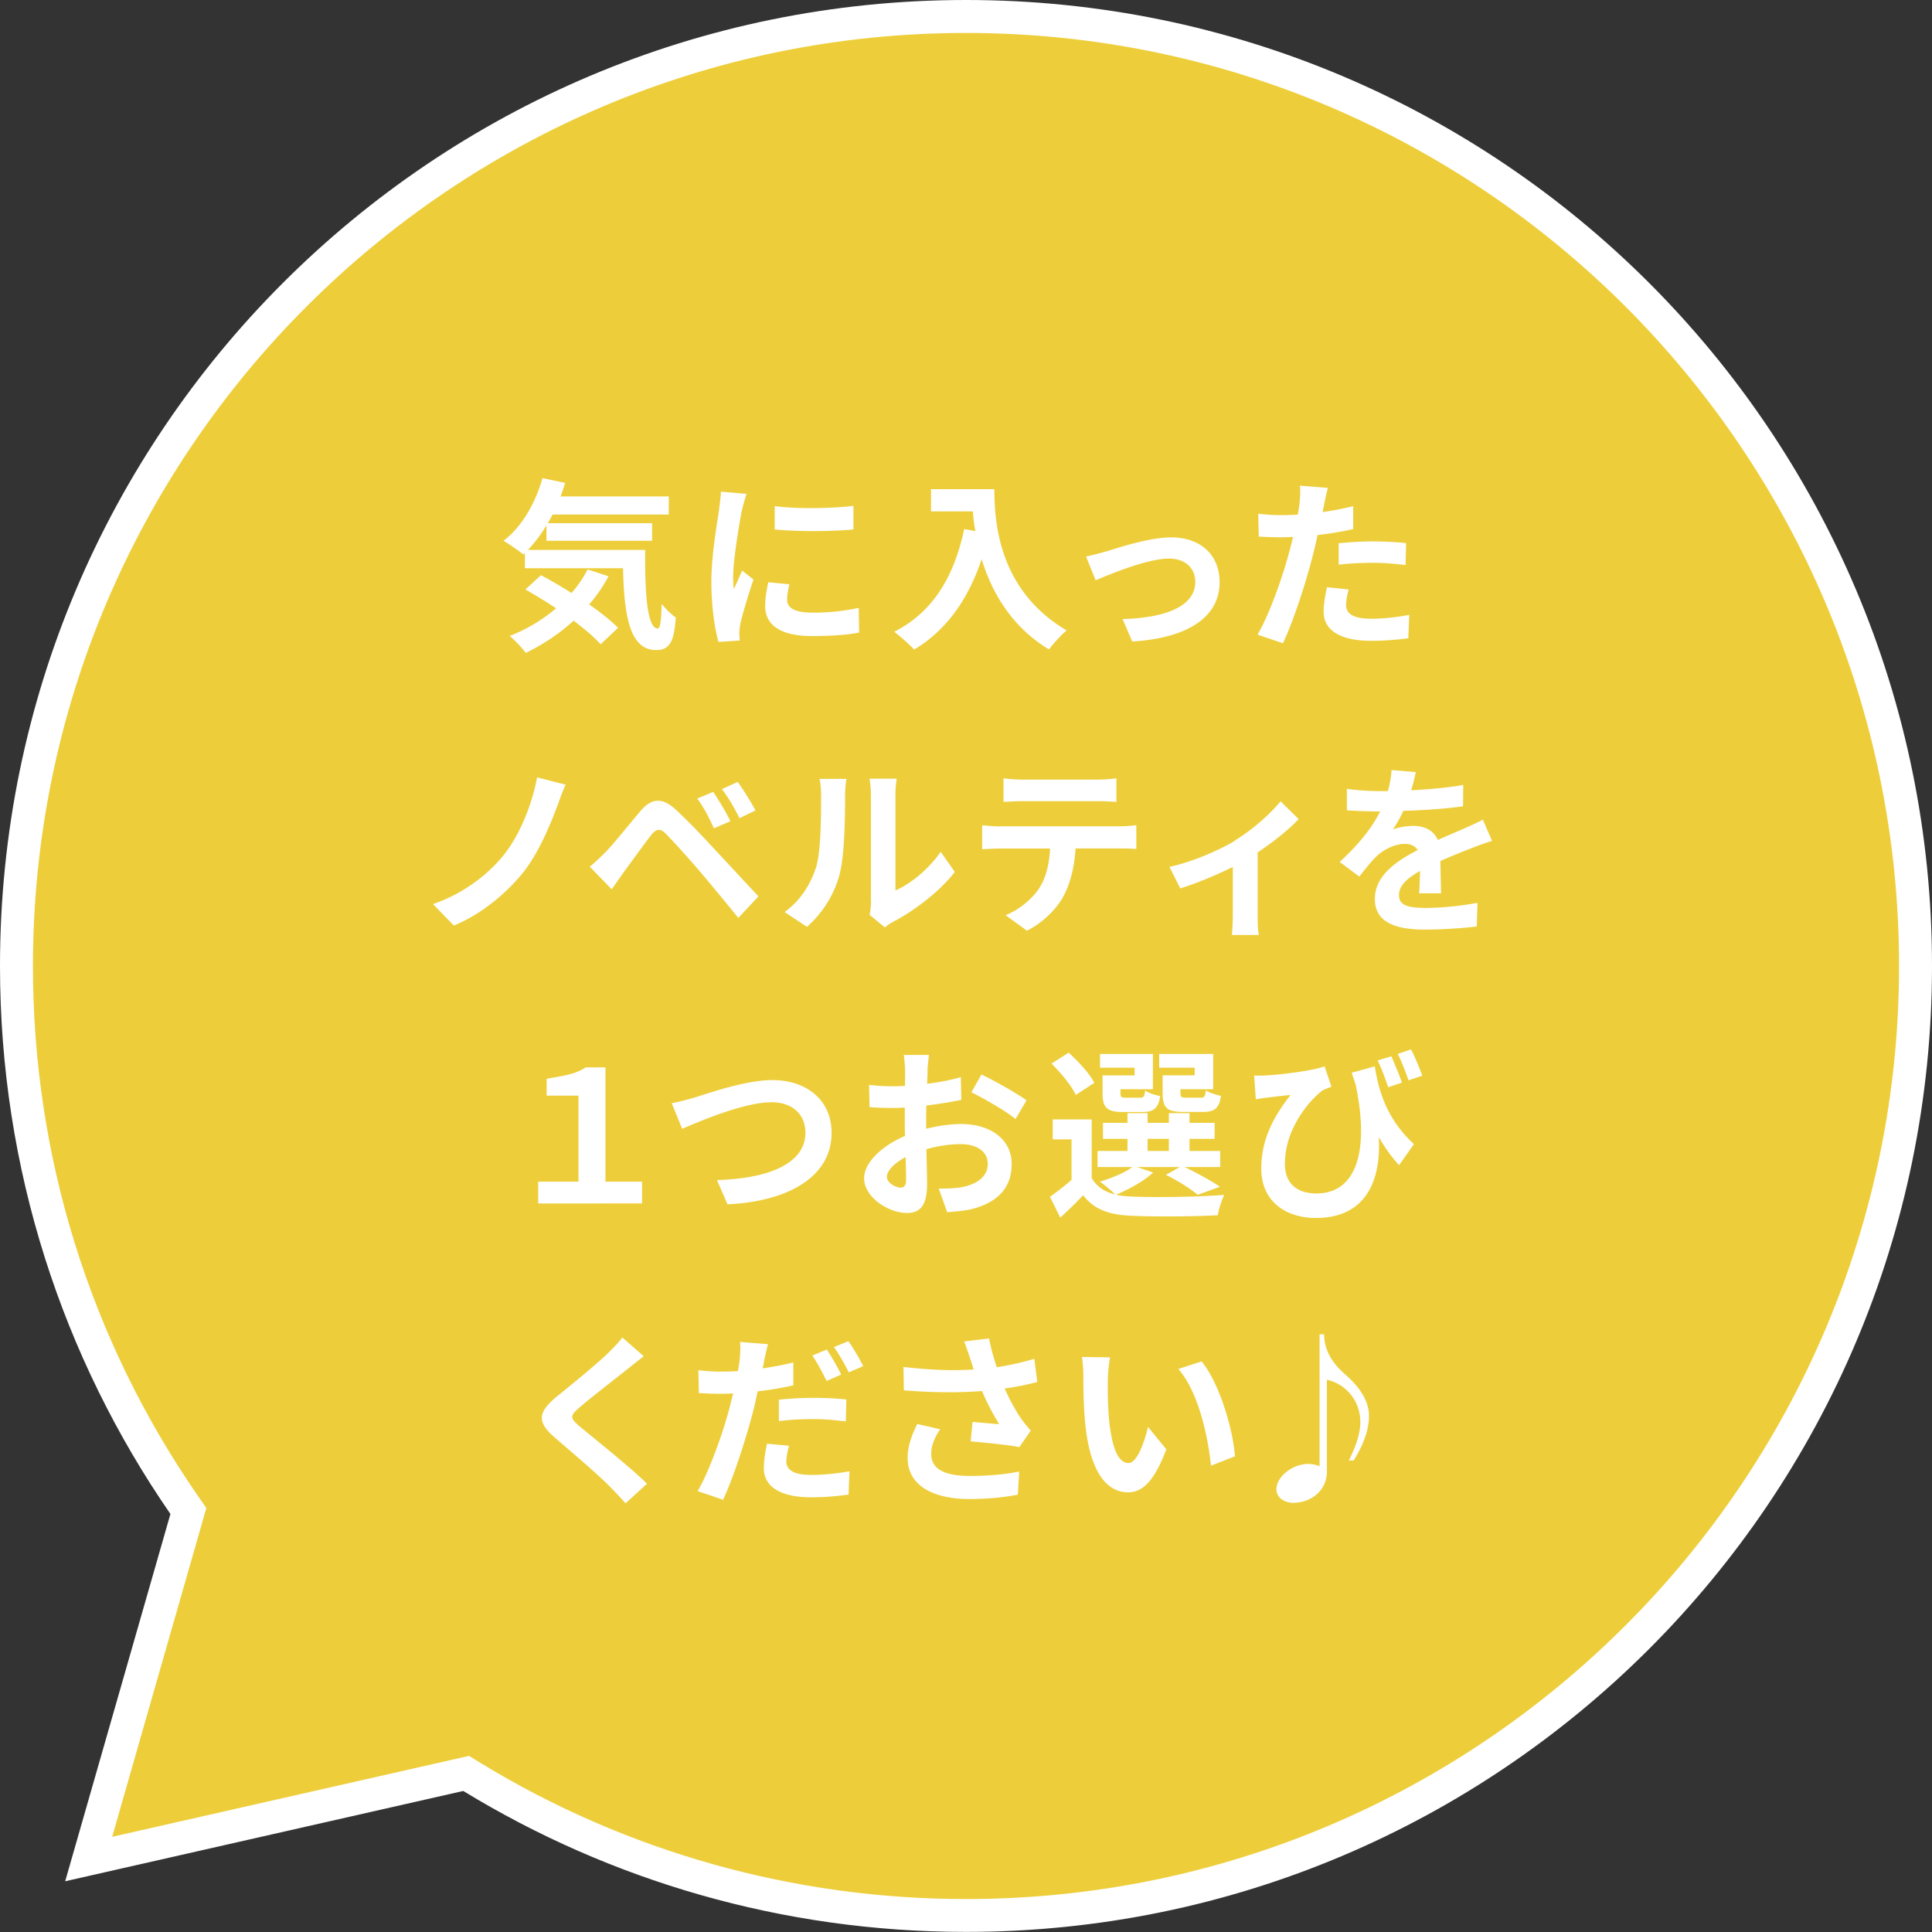
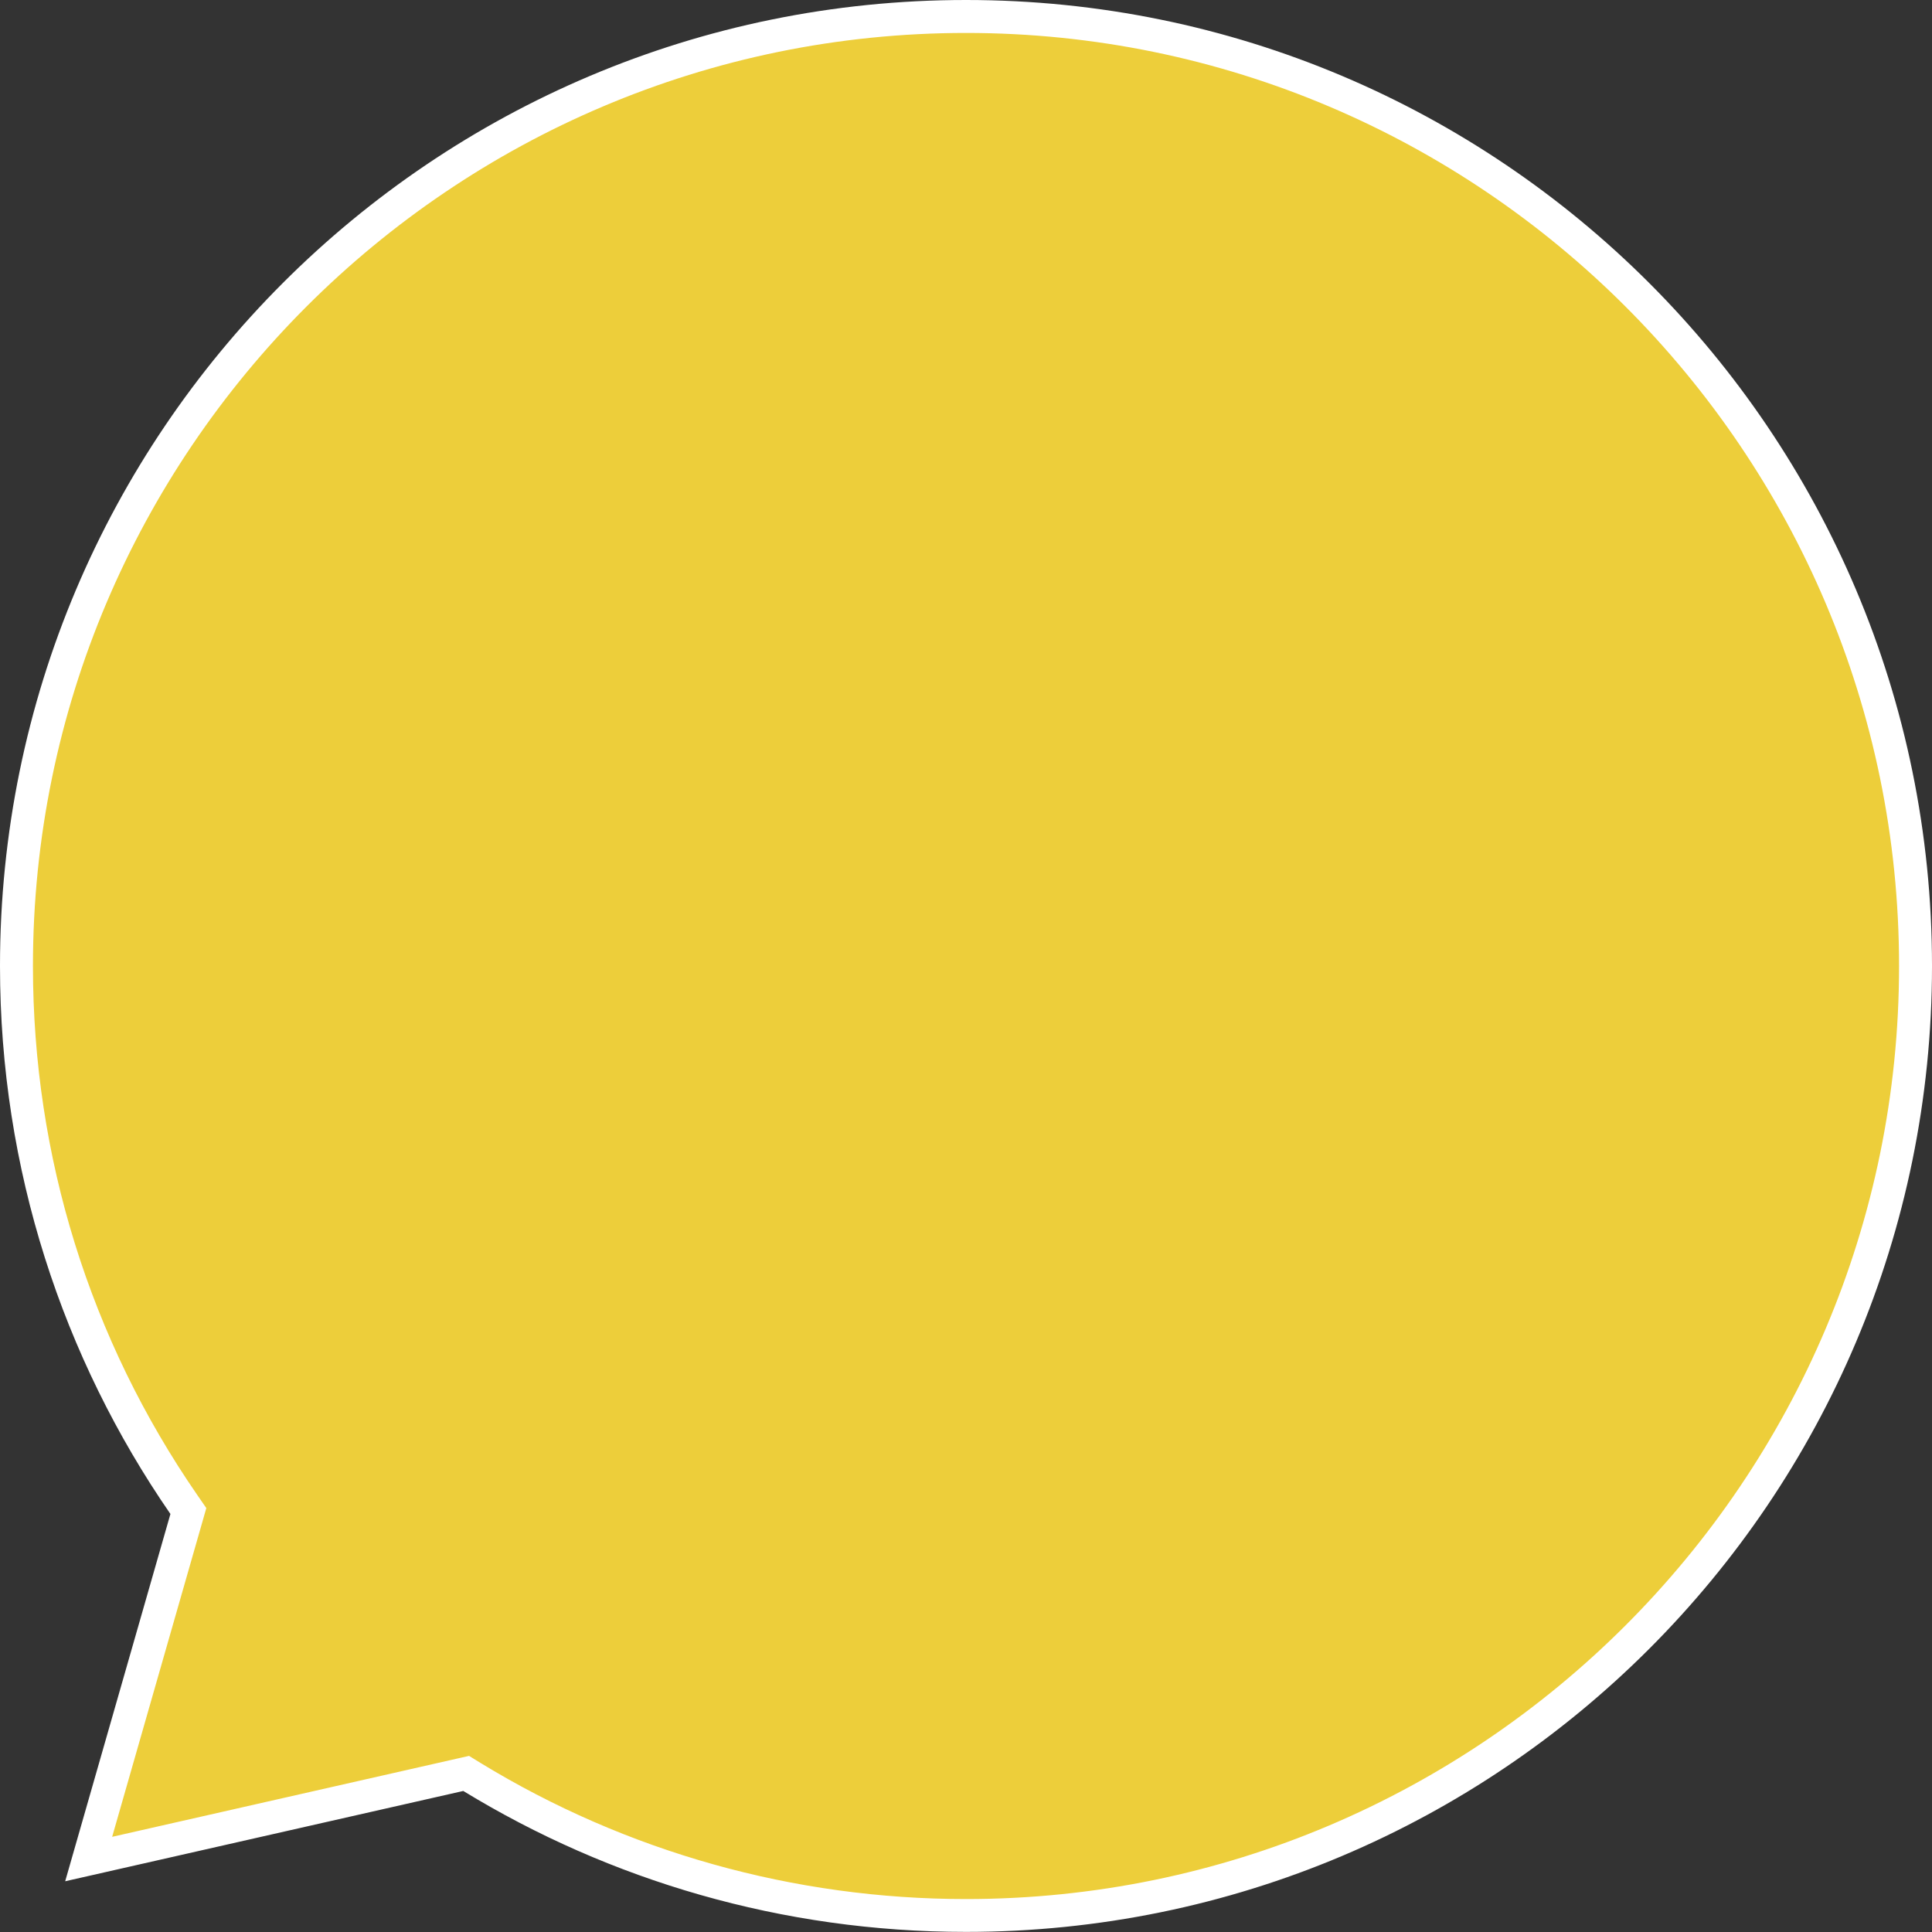
<svg xmlns="http://www.w3.org/2000/svg" id="_レイヤー_2" viewBox="0 0 190 190">
  <rect x="0" y="0" width="190" height="190" fill="#333333" stroke="none" />
  <defs>
    <style>.cls-1{fill:#fff}</style>
  </defs>
  <g id="text">
    <path d="M95 188.38c-17.19 0-34-4.71-48.6-13.62l-.56-.34-37.13 8.42 9.81-34.23-.43-.63C7.31 132.36 1.62 114.04 1.62 95 1.62 43.51 43.51 1.62 95 1.62S188.38 43.51 188.38 95 146.49 188.38 95 188.38Z" style="fill:#edce3a" />
    <path class="cls-1" d="M95 3.24c50.6 0 91.76 41.16 91.76 91.76S145.6 186.76 95 186.76c-16.9 0-33.41-4.63-47.75-13.39l-1.12-.69-1.28.29-33.82 7.67 8.84-30.86.42-1.47-.87-1.26C8.83 131.71 3.24 113.71 3.24 95 3.24 44.4 44.4 3.24 95 3.24M95 0C42.53 0 0 42.53 0 95c0 20.01 6.19 38.58 16.76 53.89L6.41 185.01l39.15-8.88c14.4 8.79 31.33 13.86 49.44 13.86 52.47 0 95-42.53 95-95S147.47 0 95 0Z" />
-     <path class="cls-1" d="M63.45 54.09c-.04 4.32.2 7.72 1.24 7.72.27-.02.34-.95.38-2.41.41.49.95 1.03 1.39 1.33-.16 2.25-.54 3.2-1.93 3.2-2.63 0-3.15-3.44-3.26-8.05h-9.65v-1.49l-.16.14c-.41-.36-1.42-1.04-1.94-1.35 1.78-1.35 3.13-3.67 3.83-6.16l2.23.47c-.14.45-.29.9-.45 1.33h10.64v1.78H54.34c-.14.29-.31.58-.47.85h10.26v1.73H53.74v-1.51c-.56.92-1.17 1.73-1.82 2.41h11.52Zm-3.6 2.58c-.54.99-1.17 1.93-1.91 2.77 1.13.79 2.14 1.6 2.84 2.3l-1.71 1.62c-.63-.7-1.58-1.51-2.66-2.32-1.42 1.3-3.04 2.36-4.7 3.17-.32-.45-1.12-1.28-1.58-1.67 1.67-.65 3.22-1.58 4.56-2.72a53.85 53.85 0 0 0-3.02-1.85l1.53-1.4c.94.49 1.98 1.1 3.01 1.75.63-.72 1.15-1.5 1.58-2.32l2.07.68ZM72.96 50.17c-.23 1.21-.86 4.81-.86 6.61 0 .34.02.81.07 1.17.27-.61.56-1.24.81-1.84l1.12.88c-.5 1.49-1.1 3.46-1.3 4.41-.05.27-.09.67-.09.85 0 .2.02.49.04.74l-2.09.14c-.36-1.24-.7-3.44-.7-5.89 0-2.7.56-5.74.76-7.13.05-.5.16-1.19.18-1.76l2.52.22c-.14.38-.38 1.28-.45 1.6Zm4.45 8.8c0 .79.68 1.28 2.52 1.28 1.6 0 2.94-.14 4.52-.47l.04 2.43c-1.17.22-2.61.34-4.65.34-3.1 0-4.59-1.1-4.59-2.95 0-.7.11-1.42.31-2.34l2.07.2c-.14.59-.22 1.03-.22 1.51Zm6.52-9.22v2.32c-2.21.2-5.47.22-7.74 0v-2.3c2.21.31 5.8.22 7.74-.02ZM97.79 48.12c0 3.4.49 9.97 7.11 13.88-.47.38-1.35 1.31-1.73 1.87-3.73-2.25-5.64-5.65-6.63-8.88-1.35 4.03-3.51 7.02-6.64 8.89-.4-.45-1.4-1.33-1.96-1.75 3.75-1.89 5.89-5.37 6.88-10.1l1.1.2c-.13-.68-.2-1.33-.25-1.94h-4.11v-2.18h6.23ZM108.73 54.25c1.22-.38 4.29-1.4 6.46-1.4 2.84 0 4.75 1.69 4.75 4.41 0 3.26-2.86 5.47-8.59 5.83l-.95-2.21c4.12-.11 7.15-1.21 7.15-3.66 0-1.35-1.01-2.29-2.58-2.29-2.09 0-5.69 1.49-7.22 2.14l-.94-2.34c.54-.11 1.37-.32 1.91-.49ZM130.21 49.68c-.04.2-.09.43-.14.68 1.01-.14 2.02-.34 3.01-.58v2.25c-1.08.25-2.3.45-3.51.59a38.7 38.7 0 0 1-.54 2.3c-.65 2.52-1.85 6.19-2.86 8.34l-2.5-.85c1.08-1.8 2.45-5.58 3.11-8.1.13-.49.27-.99.38-1.51-.41.02-.81.04-1.19.04-.86 0-1.55-.04-2.18-.07l-.05-2.25c.92.11 1.53.14 2.27.14.52 0 1.06-.02 1.62-.05.07-.4.13-.74.16-1.03.07-.67.11-1.4.05-1.82l2.75.22c-.14.49-.31 1.3-.38 1.69Zm2.16 9.78c0 .79.54 1.39 2.47 1.39 1.21 0 2.45-.14 3.75-.38l-.09 2.3c-1.01.13-2.23.25-3.67.25-3.02 0-4.66-1.04-4.66-2.86 0-.83.18-1.69.32-2.41l2.14.22c-.14.5-.25 1.1-.25 1.5Zm2.74-6.21c1.03 0 2.11.05 3.17.16l-.05 2.16c-.9-.11-2-.22-3.1-.22-1.22 0-2.34.05-3.48.18v-2.11c1.01-.09 2.3-.18 3.46-.18ZM54.83 79.19c-.76 2.07-1.93 4.79-3.38 6.61-1.53 1.91-4.05 4.11-6.82 5.22l-2.05-2.11c2.81-.95 5.24-2.74 6.84-4.68 1.73-2.09 2.92-5.2 3.4-7.78l2.81.72c-.32.65-.58 1.44-.79 2.02ZM59.5 83.86c.81-.83 2.21-2.59 3.46-4.07 1.06-1.26 2.12-1.46 3.53-.14 1.21 1.13 2.59 2.57 3.67 3.75 1.21 1.28 3.04 3.28 4.43 4.75l-1.98 2.12c-1.21-1.49-2.74-3.35-3.8-4.59a87.012 87.012 0 0 0-3.3-3.66c-.58-.58-.95-.54-1.48.11-.7.9-1.98 2.68-2.7 3.66-.41.58-.85 1.21-1.17 1.67L58 85.23c.54-.43.94-.83 1.49-1.37Zm12.33-3.1-1.62.7c-.52-1.13-.97-2.02-1.64-2.93l1.57-.65c.5.74 1.3 2.05 1.69 2.88Zm2.47-1.06-1.57.76c-.58-1.13-1.06-1.96-1.73-2.86l1.55-.7c.52.72 1.33 2 1.75 2.81ZM80.23 85.39c.5-1.55.52-4.95.52-7.13 0-.72-.05-1.21-.16-1.66h2.65c-.02.09-.13.88-.13 1.64 0 2.12-.05 5.92-.54 7.74-.54 2.03-1.67 3.8-3.21 5.17l-2.2-1.46c1.58-1.12 2.56-2.77 3.06-4.3Zm5.42 3.24v-10.5c0-.81-.13-1.49-.14-1.55h2.68c-.02.05-.13.76-.13 1.57v9.42c1.46-.63 3.24-2.05 4.45-3.8l1.39 1.98c-1.49 1.94-4.09 3.89-6.1 4.92-.4.22-.61.4-.77.54l-1.51-1.24c.07-.34.14-.85.14-1.33ZM98.32 81.26h11.79c.38 0 1.17-.04 1.64-.11v2.34c-.45-.04-1.13-.05-1.64-.05h-4.34c-.11 1.85-.5 3.37-1.15 4.63-.63 1.24-2.02 2.65-3.62 3.46L98.89 90c1.28-.49 2.54-1.53 3.26-2.57.74-1.12 1.04-2.47 1.12-3.98h-4.95c-.54 0-1.22.04-1.73.07v-2.36c.54.05 1.17.11 1.73.11Zm2.29-4.59h7.24c.61 0 1.33-.04 1.94-.13v2.32c-.61-.04-1.31-.07-1.94-.07h-7.22c-.63 0-1.39.04-1.94.07v-2.32c.59.09 1.33.13 1.93.13ZM121.45 82.65c1.75-1.06 3.56-2.68 4.48-3.85l1.78 1.75c-.85.94-2.43 2.21-4.03 3.28v6.18c0 .63.02 1.58.13 1.94h-2.66c.04-.36.09-1.31.09-1.94v-4.75c-1.58.79-3.6 1.62-5.17 2.11l-1.06-2.12c2.34-.5 5.02-1.71 6.45-2.57ZM138.8 77.72c1.71-.09 3.51-.25 5.1-.52l-.02 2.09c-1.71.25-3.93.4-5.87.45-.31.67-.67 1.31-1.03 1.84.47-.22 1.44-.36 2.03-.36 1.1 0 2 .47 2.39 1.39.94-.43 1.69-.74 2.43-1.06.7-.31 1.33-.59 2-.94l.9 2.09c-.58.16-1.53.52-2.14.76-.81.32-1.84.72-2.94 1.22.02 1.01.05 2.34.07 3.17h-2.16c.05-.54.07-1.4.09-2.2-1.35.77-2.07 1.48-2.07 2.38 0 .99.85 1.26 2.61 1.26 1.53 0 3.53-.2 5.11-.5l-.07 2.32c-1.19.16-3.4.31-5.1.31-2.83 0-4.92-.68-4.92-3.01s2.16-3.75 4.21-4.81c-.27-.45-.76-.61-1.26-.61-1.01 0-2.12.58-2.81 1.24-.54.54-1.06 1.19-1.67 1.98l-1.93-1.44c1.89-1.75 3.17-3.35 3.98-4.97h-.23c-.74 0-2.05-.04-3.04-.11v-2.11c.92.14 2.25.22 3.17.22h.86c.2-.72.32-1.42.36-2.07l2.38.2c-.09.45-.22 1.04-.45 1.8ZM52.93 116.21h3.96v-8.46h-3.13v-1.66c1.67-.29 2.85-.45 3.84-1.12h1.94v11.24h3.6v2.14H52.93v-2.14ZM68.27 107.95c1.39-.43 5.06-1.73 7.69-1.73 3.26 0 5.82 1.87 5.82 5.2 0 4.09-3.89 6.7-10.23 7.02l-1.04-2.39c4.88-.13 8.7-1.53 8.7-4.66 0-1.69-1.17-2.99-3.33-2.99-2.65 0-6.91 1.8-8.79 2.61l-1.03-2.52c.67-.11 1.57-.36 2.21-.54ZM91.23 105.3c-.02.4-.04.83-.05 1.28 1.19-.14 2.38-.38 3.31-.65l.05 2.23c-1.03.23-2.27.41-3.44.56-.02.54-.02 1.1-.02 1.62v.67c1.22-.31 2.47-.47 3.46-.47 2.77 0 4.95 1.44 4.95 3.93 0 2.12-1.12 3.73-3.98 4.45-.83.18-1.62.23-2.36.29l-.83-2.32c.81 0 1.58-.02 2.21-.13 1.46-.27 2.61-.99 2.61-2.3 0-1.22-1.08-1.94-2.65-1.94-1.12 0-2.29.18-3.39.5.04 1.42.07 2.83.07 3.44 0 2.23-.79 2.83-1.98 2.83-1.75 0-4.21-1.51-4.21-3.42 0-1.57 1.8-3.21 4.02-4.16-.02-.43-.02-.86-.02-1.28v-1.51c-.34.02-.67.04-.95.04-1.21 0-1.91-.02-2.52-.09l-.04-2.18c1.06.13 1.84.14 2.48.14.32 0 .68-.02 1.04-.04.02-.63.02-1.15.02-1.46 0-.38-.07-1.26-.13-1.58h2.48c-.05.32-.13 1.1-.16 1.57Zm-2.7 11.5c.32 0 .58-.14.58-.76 0-.45-.02-1.28-.05-2.25-1.1.59-1.84 1.33-1.84 1.96 0 .56.85 1.04 1.31 1.04Zm12.42-8.59-1.08 1.84c-.86-.74-3.22-2.09-4.34-2.63l.99-1.75c1.39.67 3.48 1.85 4.43 2.54ZM113.4 115.31c-.9.85-2.41 1.67-3.64 2.18.45.11.94.16 1.48.18 2.21.11 6.63.05 9.15-.16-.23.49-.54 1.42-.63 2-2.29.13-6.27.16-8.52.05-2.16-.09-3.64-.61-4.72-2.02-.68.72-1.39 1.42-2.25 2.2l-1.01-2.04c.65-.47 1.44-1.06 2.12-1.67v-3.98h-1.85v-1.96h3.83v5.76c.49.85 1.28 1.37 2.32 1.62-.36-.36-1.08-.97-1.51-1.26 1.17-.36 2.43-.86 3.19-1.44h-3.42v-1.58h2.94V112h-2.41v-1.57h2.41v-.96h1.98v.96h2.09v-.96h2.03v.96h2.47V112h-2.47v1.19H120v1.58h-3.51c1.24.59 2.66 1.37 3.48 1.94l-2.18.79c-.68-.56-1.94-1.39-3.13-1.96l1.37-.77h-4.2l1.57.54Zm-7.6-7.63c-.4-.88-1.48-2.18-2.39-3.08l1.69-1.08c.94.86 2.07 2.07 2.52 2.97l-1.82 1.19Zm5.78-2.68h-3.4v-1.35h5.2v3.47h-3.19v.38c0 .38.07.45.54.45h1.39c.36 0 .43-.11.5-.7.31.23.99.45 1.48.54-.18 1.22-.67 1.57-1.75 1.57h-1.89c-1.58 0-2.03-.41-2.03-1.85v-1.75h3.15V105Zm1.28 8.19h2.09V112h-2.09v1.19Zm4.63-8.19H114v-1.35h5.31v3.47h-3.22v.36c0 .4.09.47.54.47h1.46c.36 0 .43-.11.5-.72.32.23 1.03.45 1.49.54-.18 1.24-.65 1.58-1.78 1.58h-1.93c-1.62 0-2.03-.41-2.03-1.85v-1.75h3.15v-.76ZM124.37 105.77c1.71-.09 4.72-.47 5.89-.9l.68 2c-.27.11-.63.23-.92.4-1.22.92-3.66 3.71-3.66 7.17 0 2.11 1.37 2.93 3.1 2.93 3.96 0 5.24-4.23 3.85-10.75-.13-.36-.25-.74-.38-1.12l2.27-.63c.36 2.27 1.1 5.11 3.85 7.65l-1.46 2.07c-.74-.81-1.4-1.73-2-2.77.25 4.11-1.15 7.96-6.18 7.96-2.9 0-5.37-1.58-5.37-4.84 0-2.92 1.21-5.11 2.88-7.26-.68.07-1.82.2-2.36.27-.38.05-.65.09-1.06.16l-.16-2.34c.31.02.67.02 1.01 0Zm13.5.7-1.35.45c-.29-.85-.65-1.85-1.04-2.63l1.35-.41c.32.74.79 1.85 1.04 2.59Zm2-.68-1.35.45c-.29-.81-.68-1.86-1.06-2.59l1.3-.45c.4.74.85 1.87 1.12 2.59ZM61.73 134.62c-1.17.94-3.55 2.77-4.75 3.8-.95.83-.94 1.03.04 1.87 1.35 1.13 4.77 3.83 6.61 5.62l-2.11 1.93c-.5-.56-1.03-1.13-1.57-1.67-1.1-1.13-3.75-3.38-5.38-4.79-1.8-1.53-1.66-2.49.14-4 1.42-1.15 3.89-3.15 5.1-4.32.52-.52 1.1-1.1 1.39-1.53l2.11 1.85c-.56.43-1.15.9-1.57 1.24ZM75.14 133.9c-.04.2-.09.43-.14.67 1.01-.14 2.03-.34 3.02-.58v2.25c-1.08.25-2.3.45-3.51.59-.16.77-.34 1.58-.54 2.32-.67 2.52-1.85 6.19-2.86 8.34l-2.5-.85c1.08-1.82 2.45-5.58 3.11-8.1.13-.49.25-1.01.38-1.51-.41.02-.81.04-1.19.04-.88 0-1.55-.04-2.18-.07l-.05-2.25c.92.11 1.51.14 2.27.14.52 0 1.06-.02 1.62-.05.07-.4.13-.74.16-1.03.07-.67.11-1.4.05-1.84l2.75.22c-.14.5-.32 1.31-.4 1.71Zm2.18 9.76c0 .79.54 1.39 2.47 1.39 1.21 0 2.45-.13 3.75-.36l-.09 2.29c-1.03.14-2.23.27-3.67.27-3.02 0-4.66-1.04-4.66-2.86 0-.85.16-1.71.31-2.41l2.16.2c-.14.52-.25 1.1-.25 1.49Zm2.74-6.19c1.03 0 2.11.05 3.17.16l-.05 2.16c-.9-.11-2-.23-3.1-.23-1.24 0-2.34.05-3.48.2v-2.11c1.01-.11 2.29-.18 3.46-.18Zm2.67-2.29-1.44.63c-.36-.74-.92-1.82-1.4-2.5l1.42-.59c.45.67 1.1 1.8 1.42 2.47Zm2.16-.83-1.42.61c-.38-.76-.95-1.8-1.46-2.48l1.42-.58c.49.67 1.15 1.82 1.46 2.45ZM94.84 131.92l2.43-.29c.18.95.45 1.93.76 2.83 1.3-.2 2.56-.49 3.69-.83l.29 2.27c-.92.27-2.07.49-3.21.65.52 1.17 1.15 2.29 1.6 2.93.31.45.65.85.97 1.21l-1.12 1.62c-1.01-.2-3.28-.43-4.79-.56l.18-1.91c.88.07 2.07.18 2.63.22-.54-.86-1.19-2.05-1.69-3.26-2.14.16-4.61.18-7.69-.07l-.04-2.3c2.7.32 5.01.38 6.91.25-.14-.41-.25-.79-.36-1.1-.14-.41-.34-1.06-.58-1.66Zm-3.26 11.07c0 1.51 1.35 2.16 3.82 2.16 1.96 0 3.55-.18 4.83-.43l-.13 2.27c-1.03.2-2.65.43-4.84.43-3.67-.02-6-1.44-6-4.03 0-1.1.34-2.12.95-3.35l2.25.52c-.58.85-.88 1.64-.88 2.43ZM108.95 135.68c-.02 1.17 0 2.52.11 3.82.25 2.59.79 4.38 1.93 4.38.85 0 1.57-2.11 1.91-3.55l1.8 2.2c-1.19 3.13-2.32 4.23-3.76 4.23-1.98 0-3.69-1.78-4.2-6.61-.18-1.66-.2-3.76-.2-4.86 0-.5-.04-1.28-.14-1.84l2.77.04c-.13.65-.22 1.69-.22 2.2Zm12.5 7.54-2.36.92c-.29-2.9-1.24-7.27-3.21-9.51l2.29-.74c1.71 2.07 3.08 6.57 3.28 9.33ZM132.31 135.19c1.1.95 2.32 2.36 2.32 4.05 0 1.51-.65 3.01-1.51 4.39h-.47c.4-.83 1.13-2.34 1.13-3.78 0-2.09-1.42-3.75-3.29-4.16v9.04c0 1.87-1.58 3.06-3.29 3.06-.83 0-1.67-.45-1.67-1.33 0-1.28 1.64-2.49 3.11-2.49.41 0 .86.09 1.13.23v-12.98h.45c0 1.73.99 3.01 2.09 3.96Z" />
  </g>
</svg>